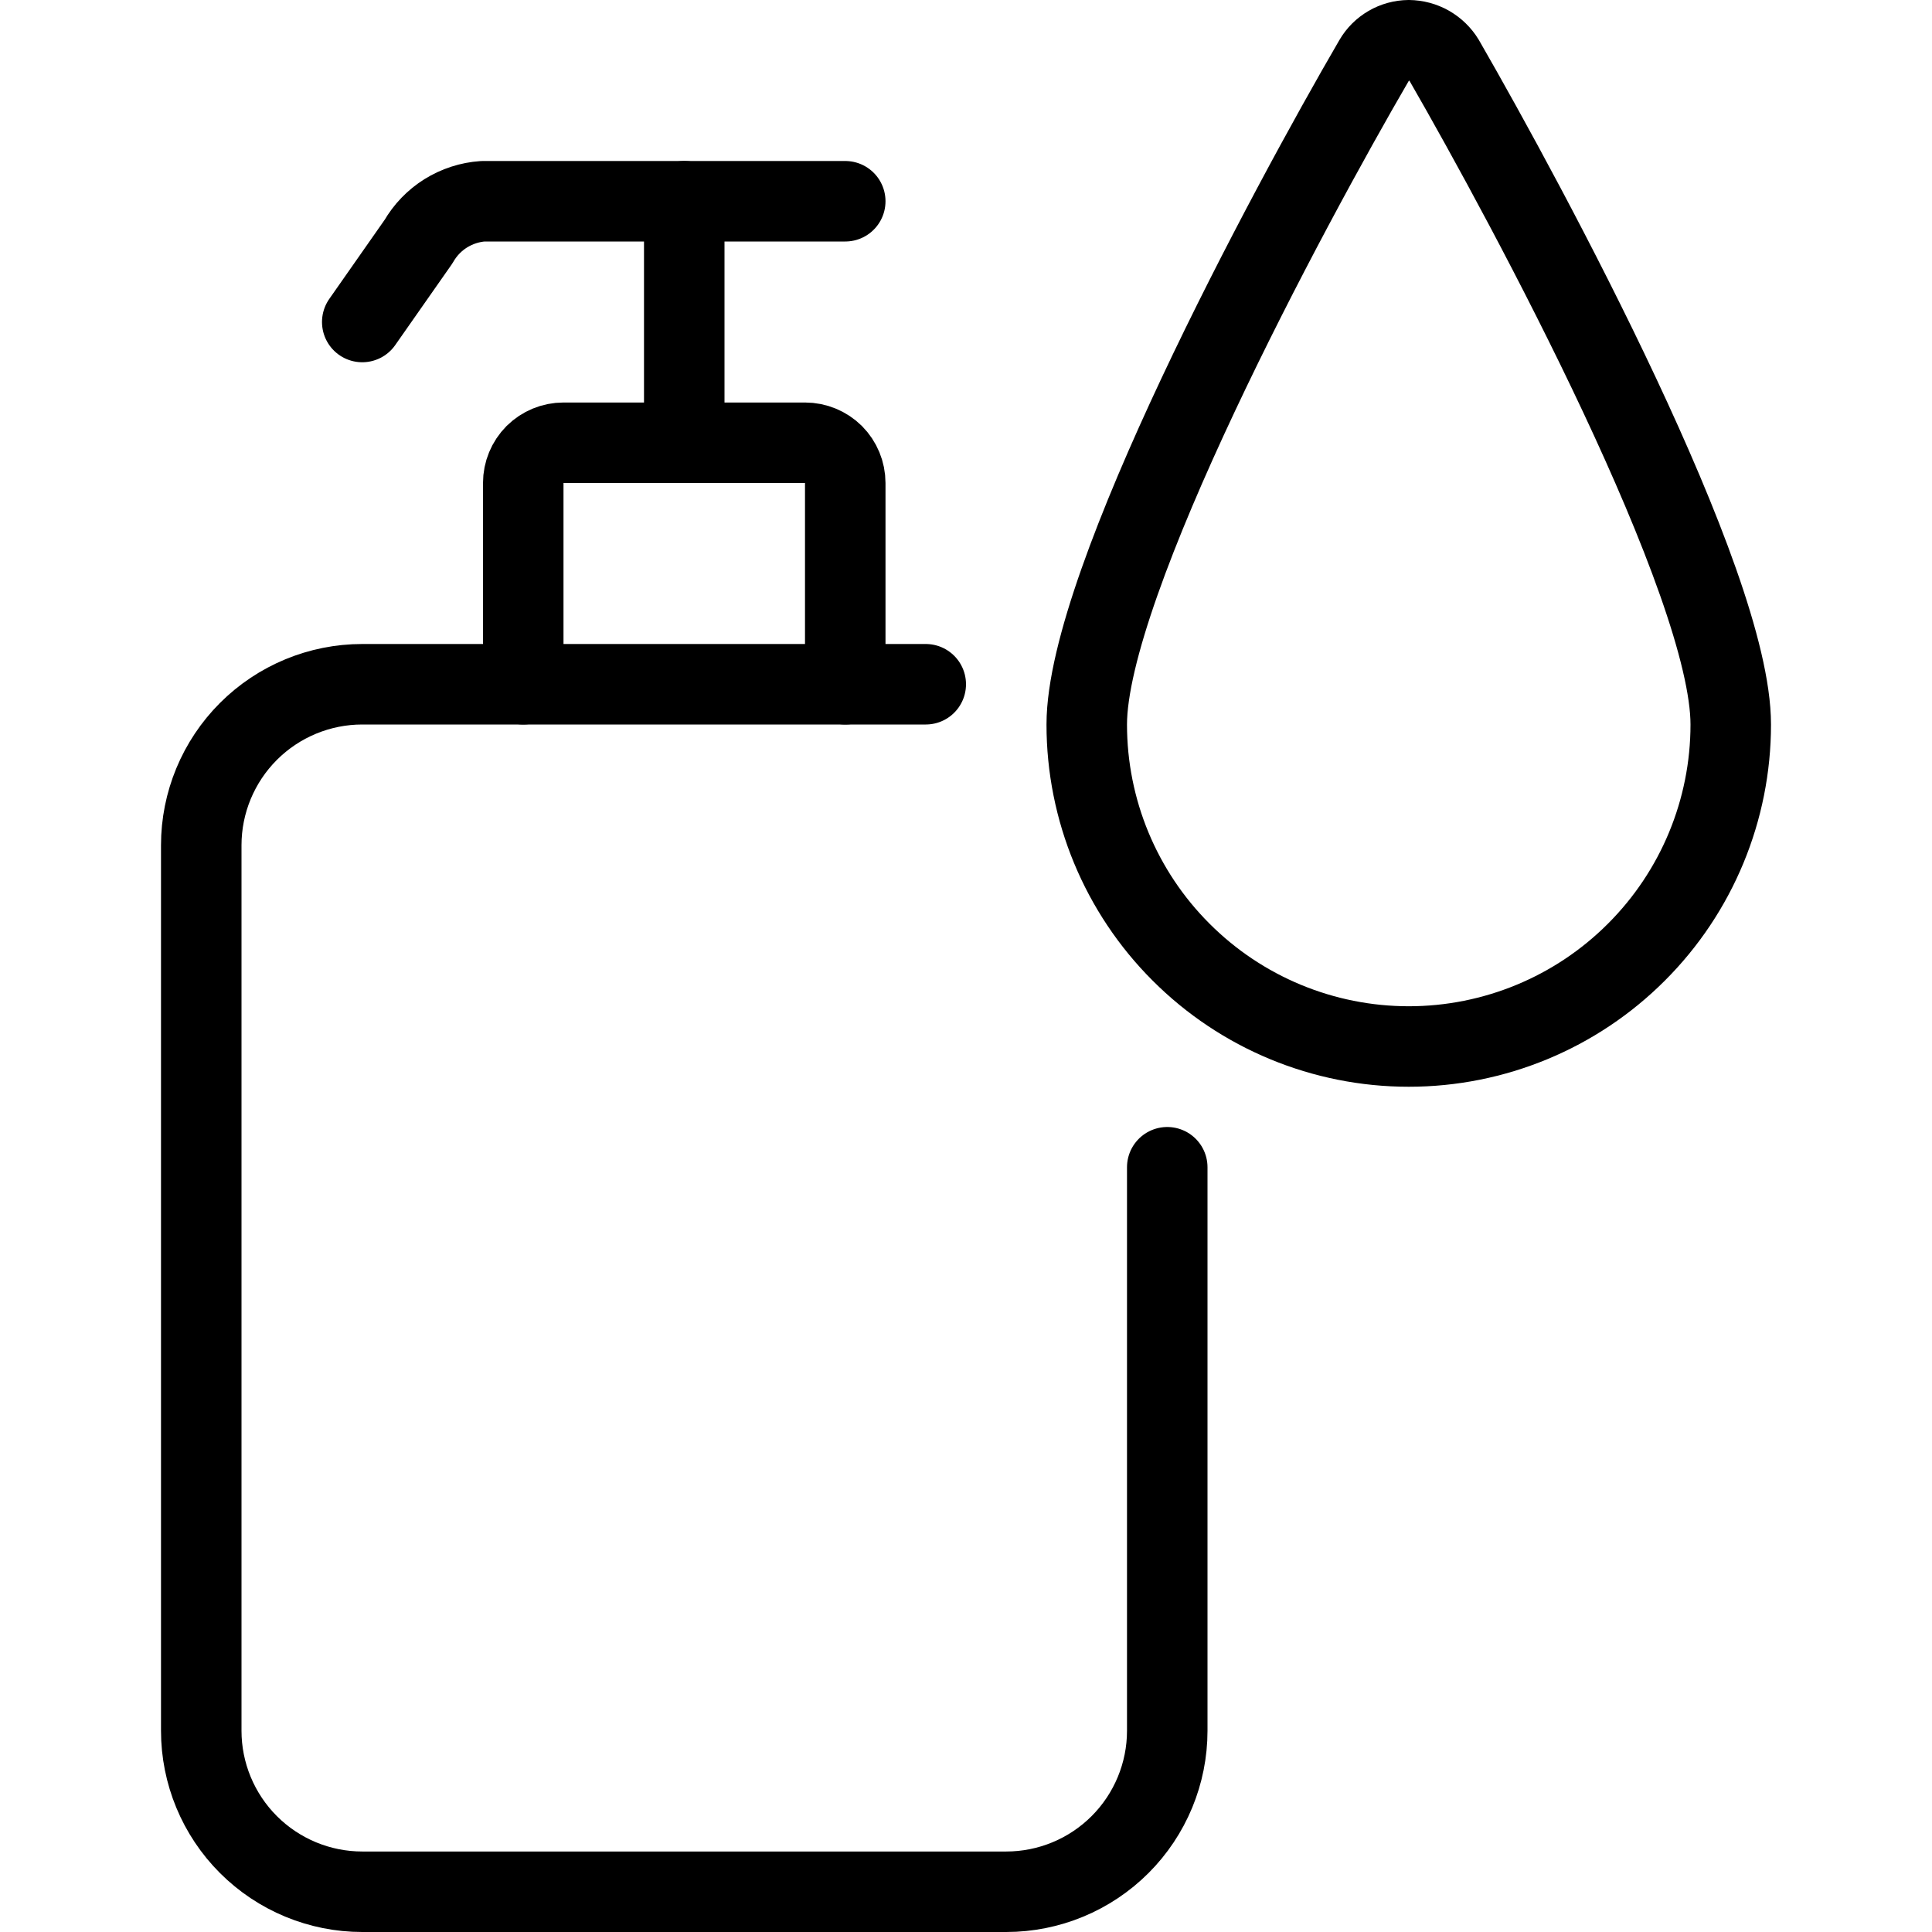
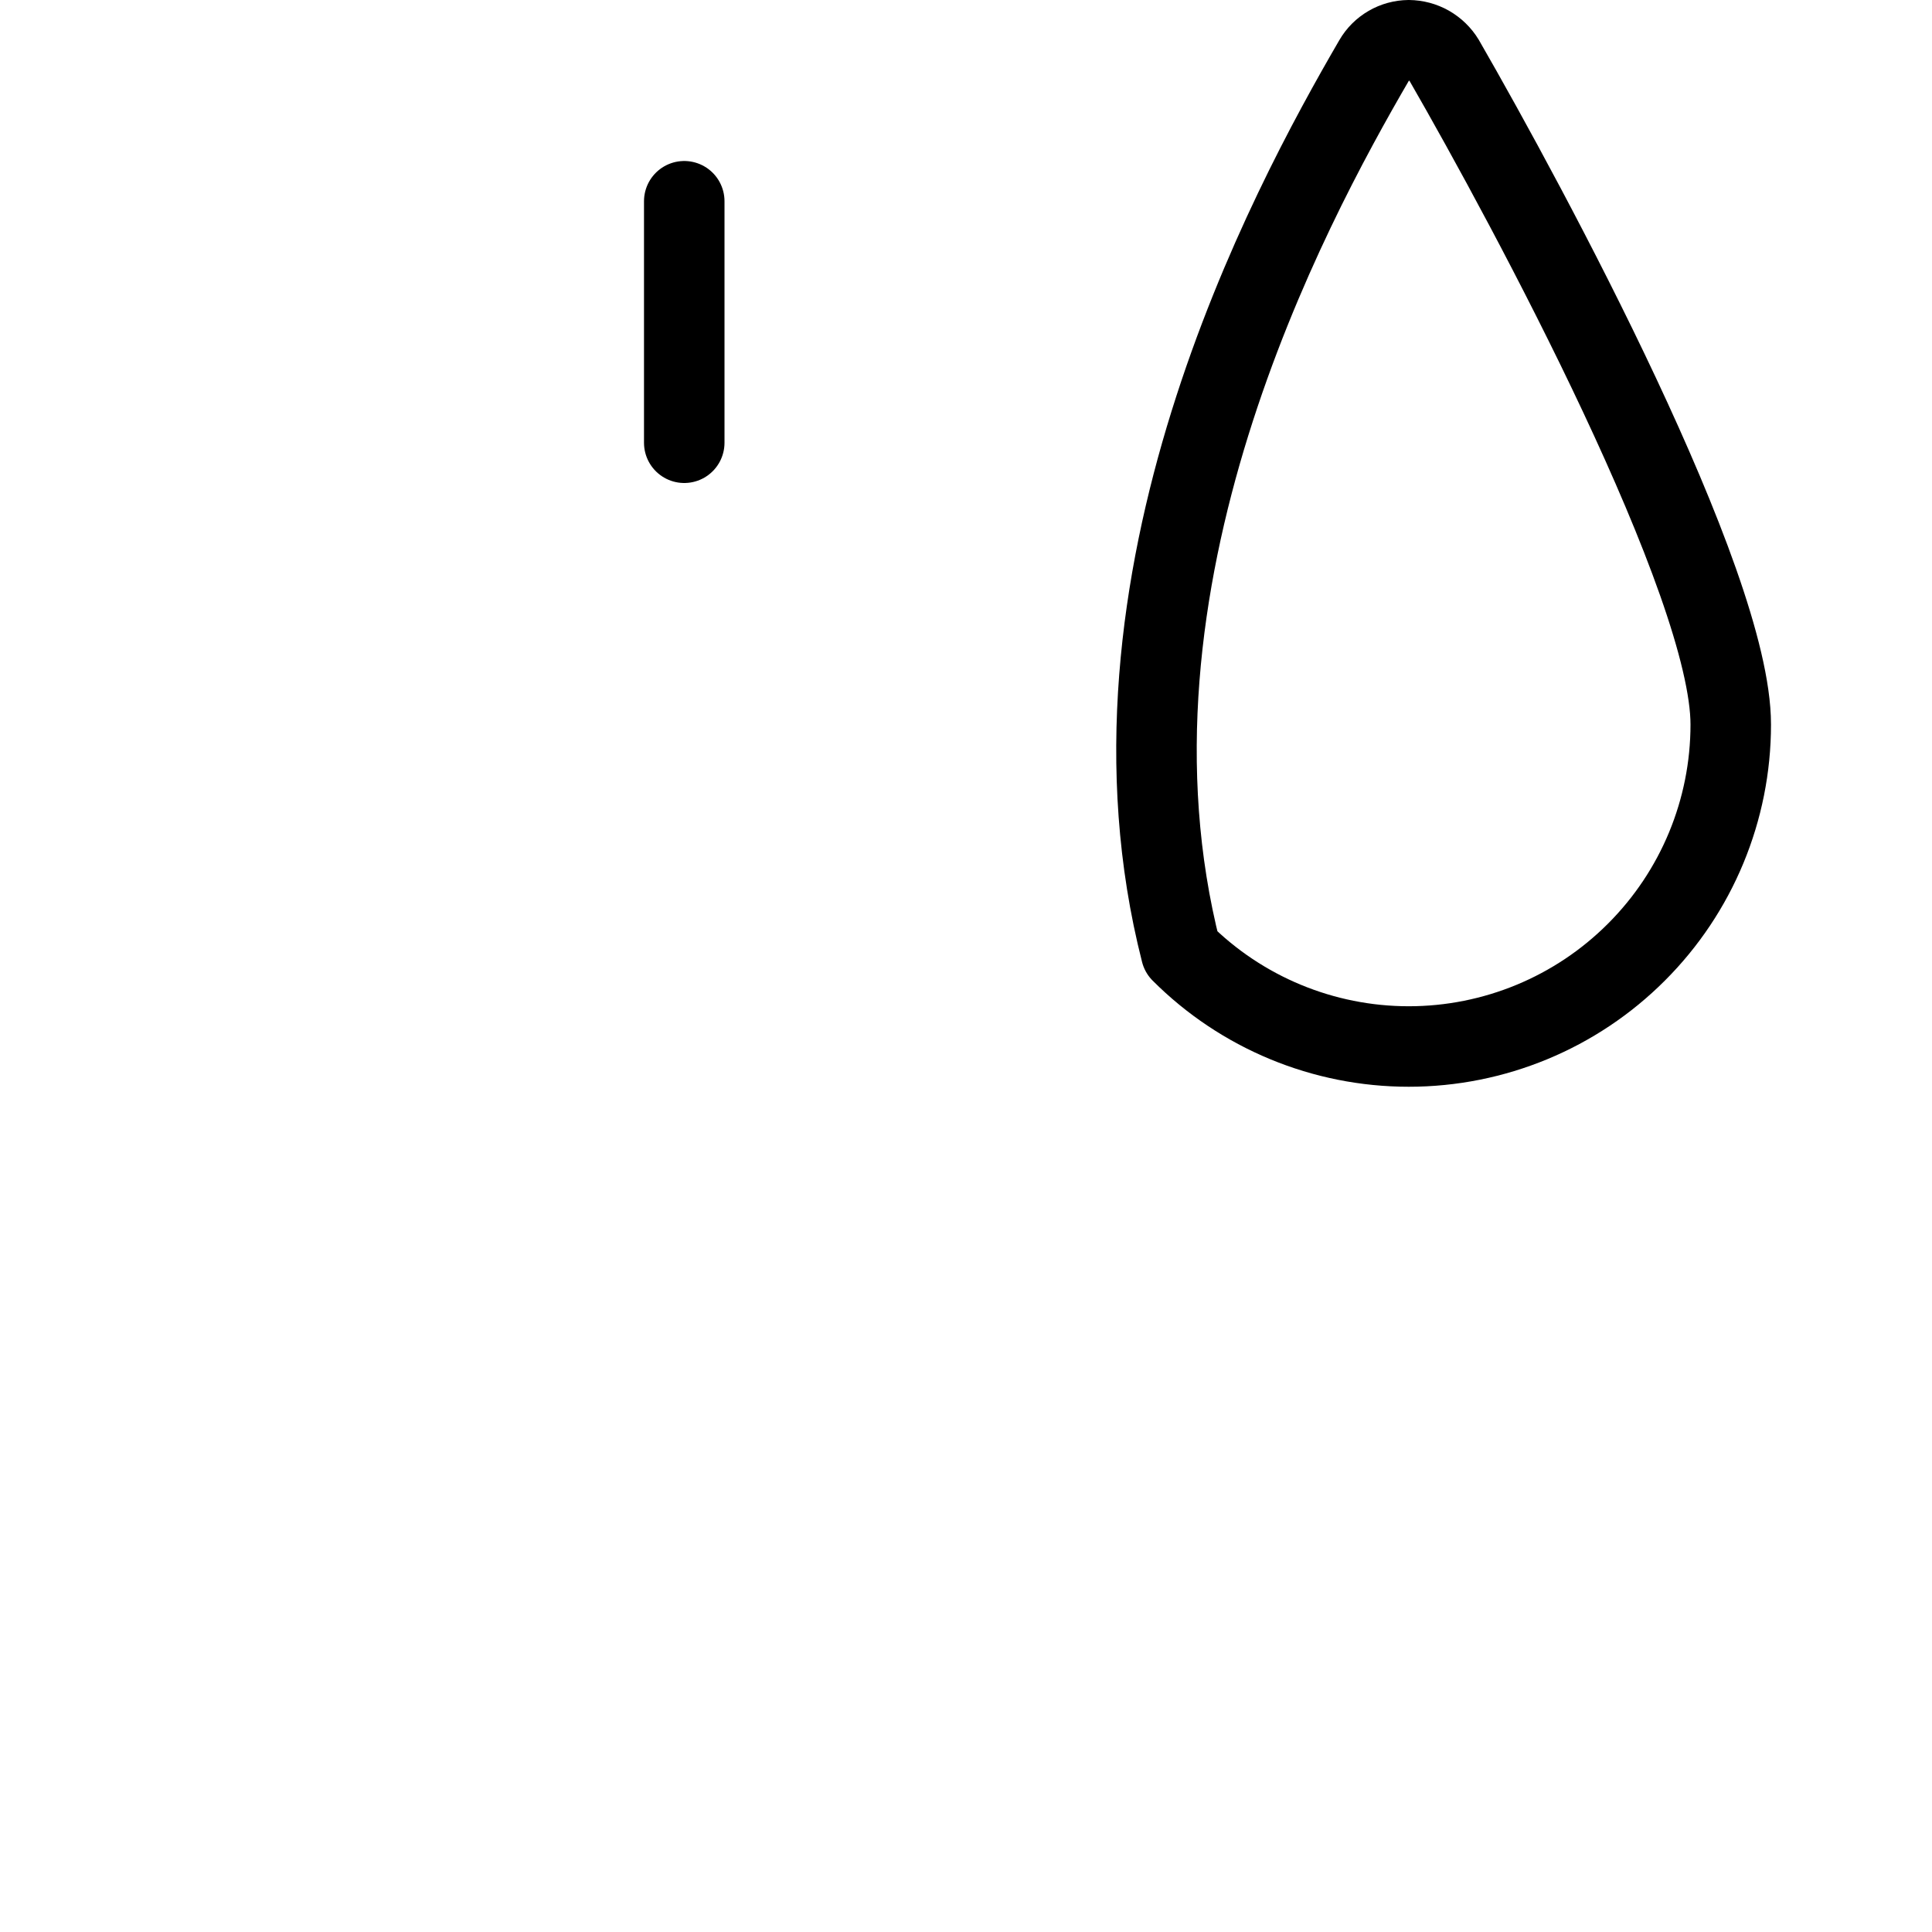
<svg xmlns="http://www.w3.org/2000/svg" width="24" height="24" viewBox="0 0 24 24" fill="none">
-   <path d="M10.5 8.5V6C10.5 5.867 10.447 5.74 10.354 5.646C10.26 5.553 10.133 5.5 10 5.5H7C6.867 5.5 6.74 5.553 6.646 5.646C6.553 5.74 6.5 5.867 6.5 6V8.5" stroke="black" stroke-linecap="round" stroke-linejoin="round" />
  <path d="M8.5 2.5V5.5" stroke="black" stroke-linecap="round" stroke-linejoin="round" />
-   <path d="M10.5 2.5H6C5.836 2.511 5.677 2.563 5.537 2.65C5.398 2.737 5.282 2.857 5.2 3L4.5 4" stroke="black" stroke-linecap="round" stroke-linejoin="round" />
-   <path d="M14.5 14.5V21.5C14.5 22.03 14.289 22.539 13.914 22.914C13.539 23.289 13.03 23.5 12.5 23.5H4.5C3.97 23.5 3.461 23.289 3.086 22.914C2.711 22.539 2.5 22.03 2.5 21.5V10.5C2.5 9.97 2.711 9.461 3.086 9.086C3.461 8.711 3.97 8.5 4.5 8.5H11.5" stroke="black" stroke-linecap="round" stroke-linejoin="round" />
-   <path d="M21.5 9C21.5 10.061 21.079 11.078 20.328 11.828C19.578 12.579 18.561 13 17.5 13C16.439 13 15.422 12.579 14.672 11.828C13.921 11.078 13.5 10.061 13.5 9C13.5 7.24 16 2.59 17.07 0.75C17.114 0.674 17.176 0.612 17.252 0.568C17.327 0.524 17.413 0.501 17.5 0.5C17.589 0.501 17.675 0.524 17.753 0.568C17.829 0.612 17.894 0.674 17.94 0.75C19 2.59 21.5 7.24 21.5 9Z" stroke="black" stroke-linecap="round" stroke-linejoin="round" />
+   <path d="M21.5 9C21.5 10.061 21.079 11.078 20.328 11.828C19.578 12.579 18.561 13 17.5 13C16.439 13 15.422 12.579 14.672 11.828C13.5 7.24 16 2.59 17.07 0.75C17.114 0.674 17.176 0.612 17.252 0.568C17.327 0.524 17.413 0.501 17.5 0.5C17.589 0.501 17.675 0.524 17.753 0.568C17.829 0.612 17.894 0.674 17.94 0.75C19 2.59 21.5 7.24 21.5 9Z" stroke="black" stroke-linecap="round" stroke-linejoin="round" />
</svg>